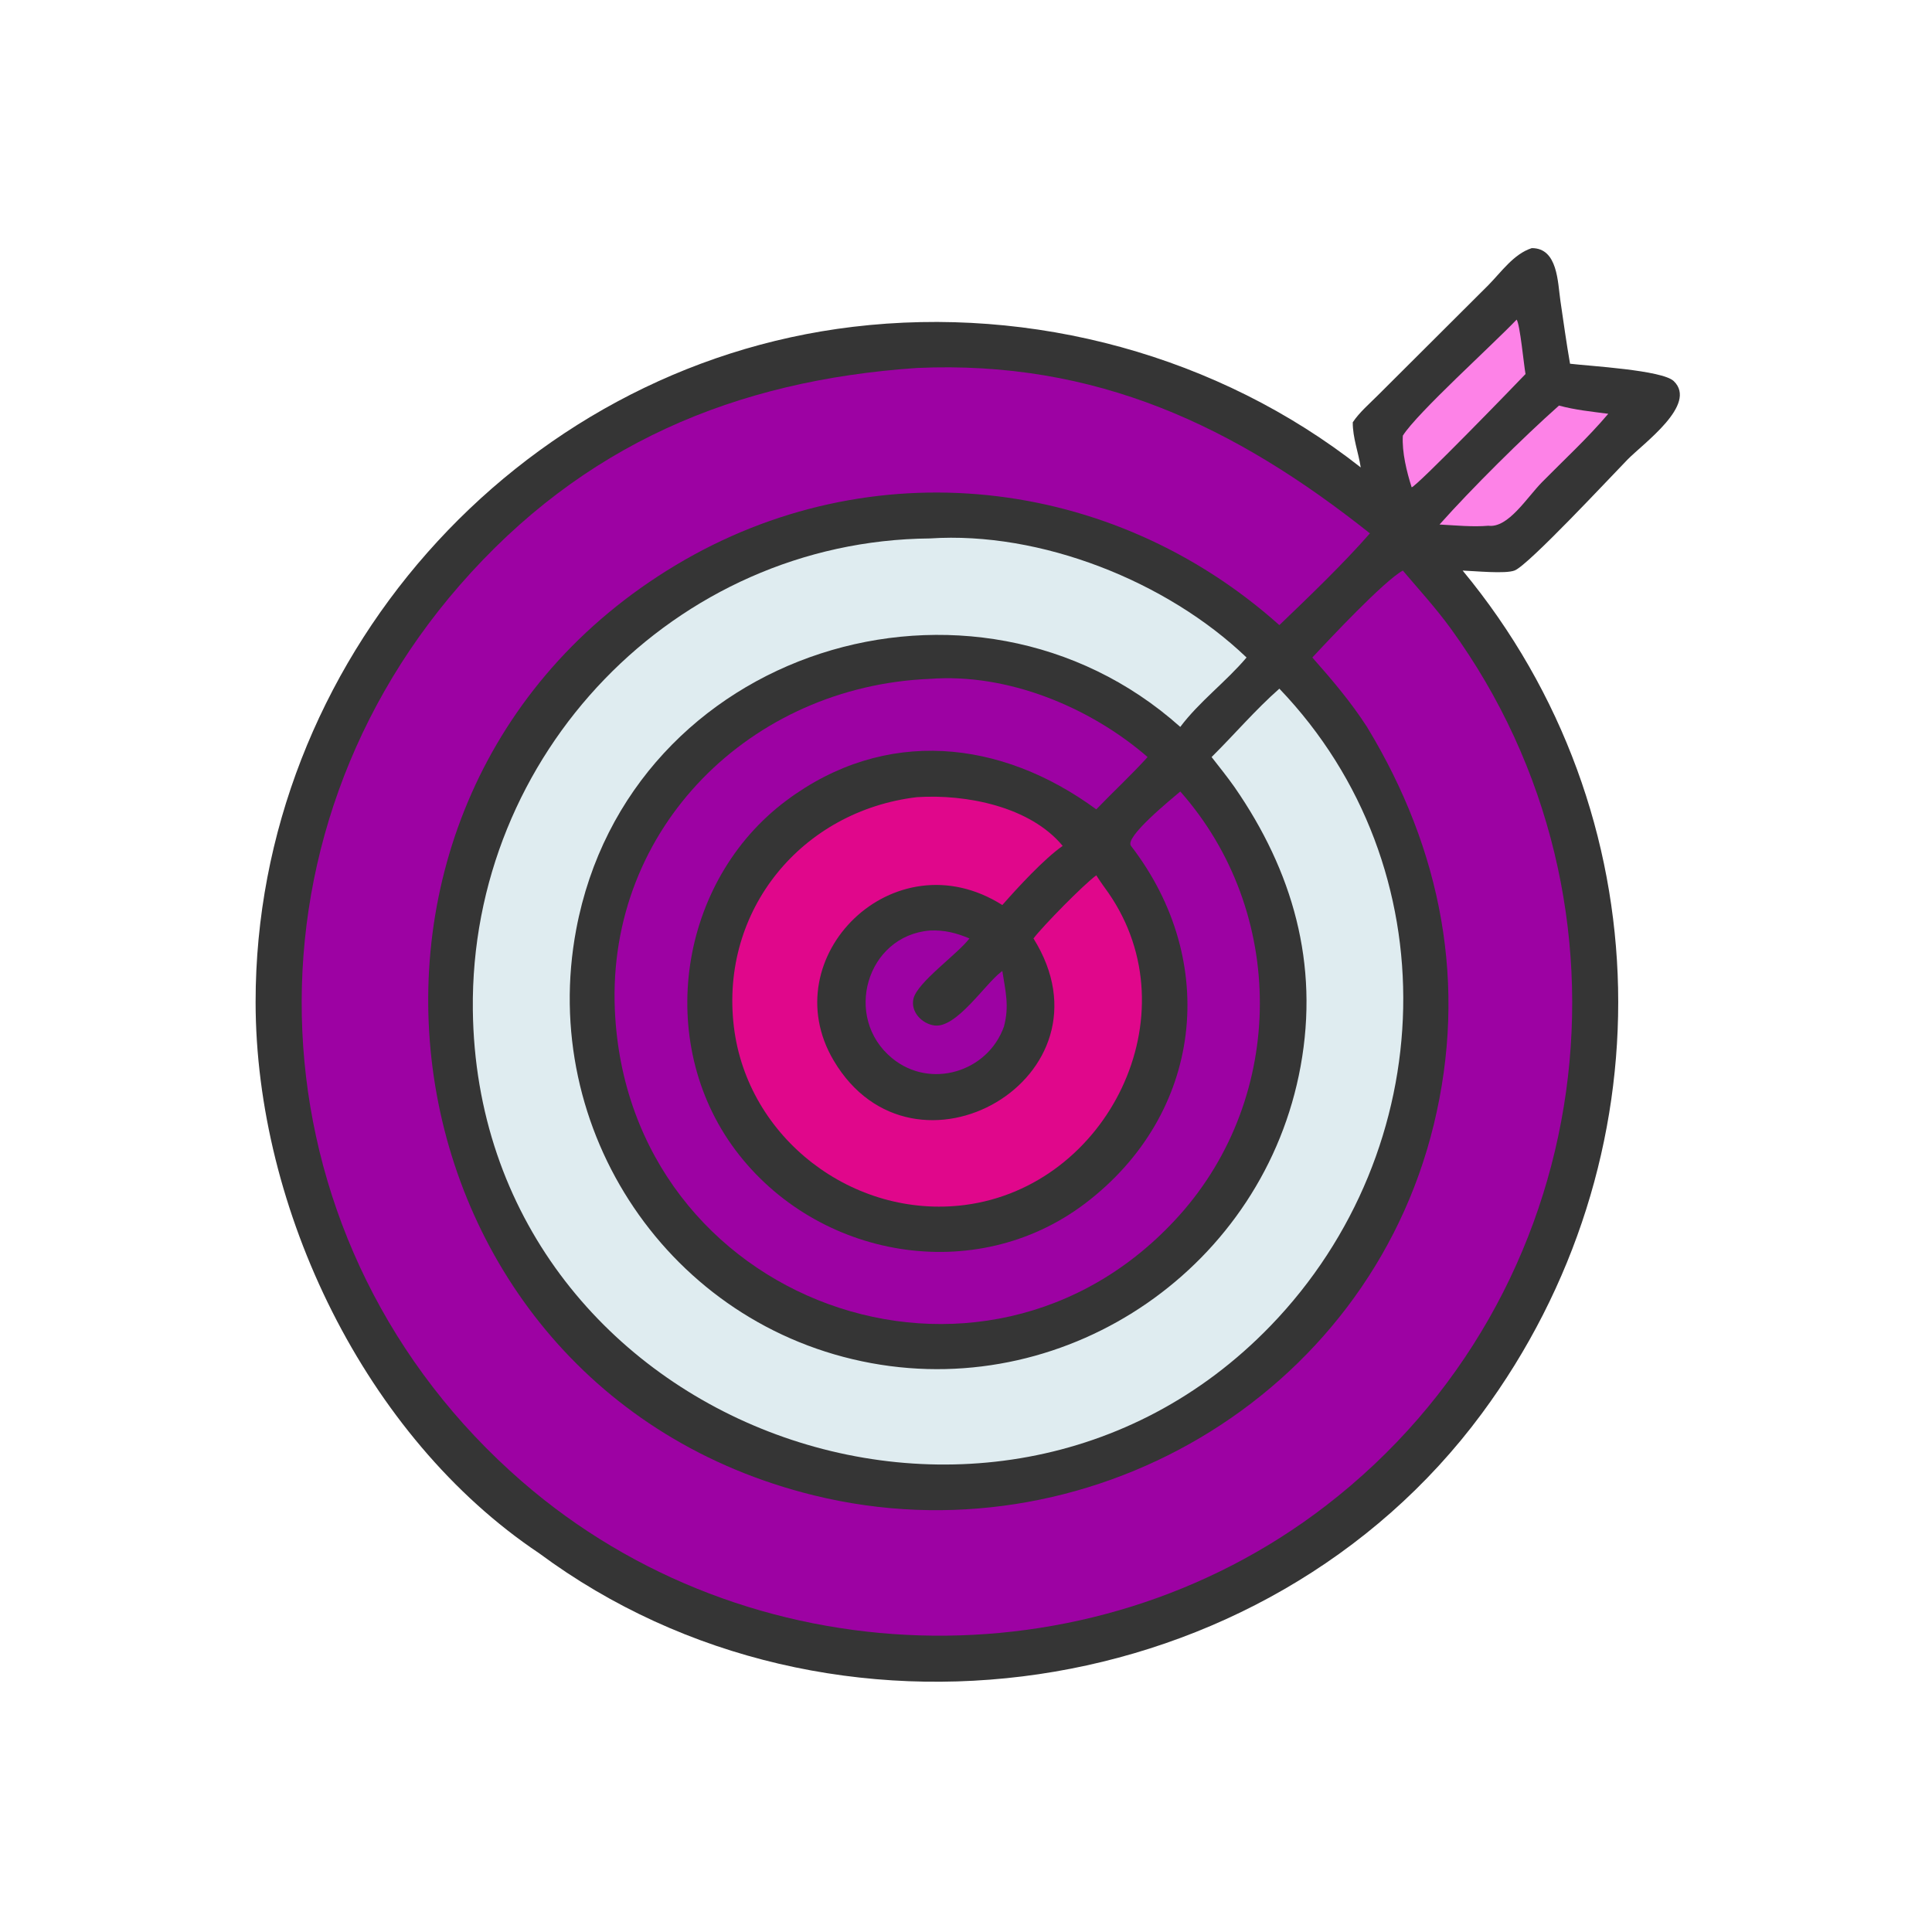
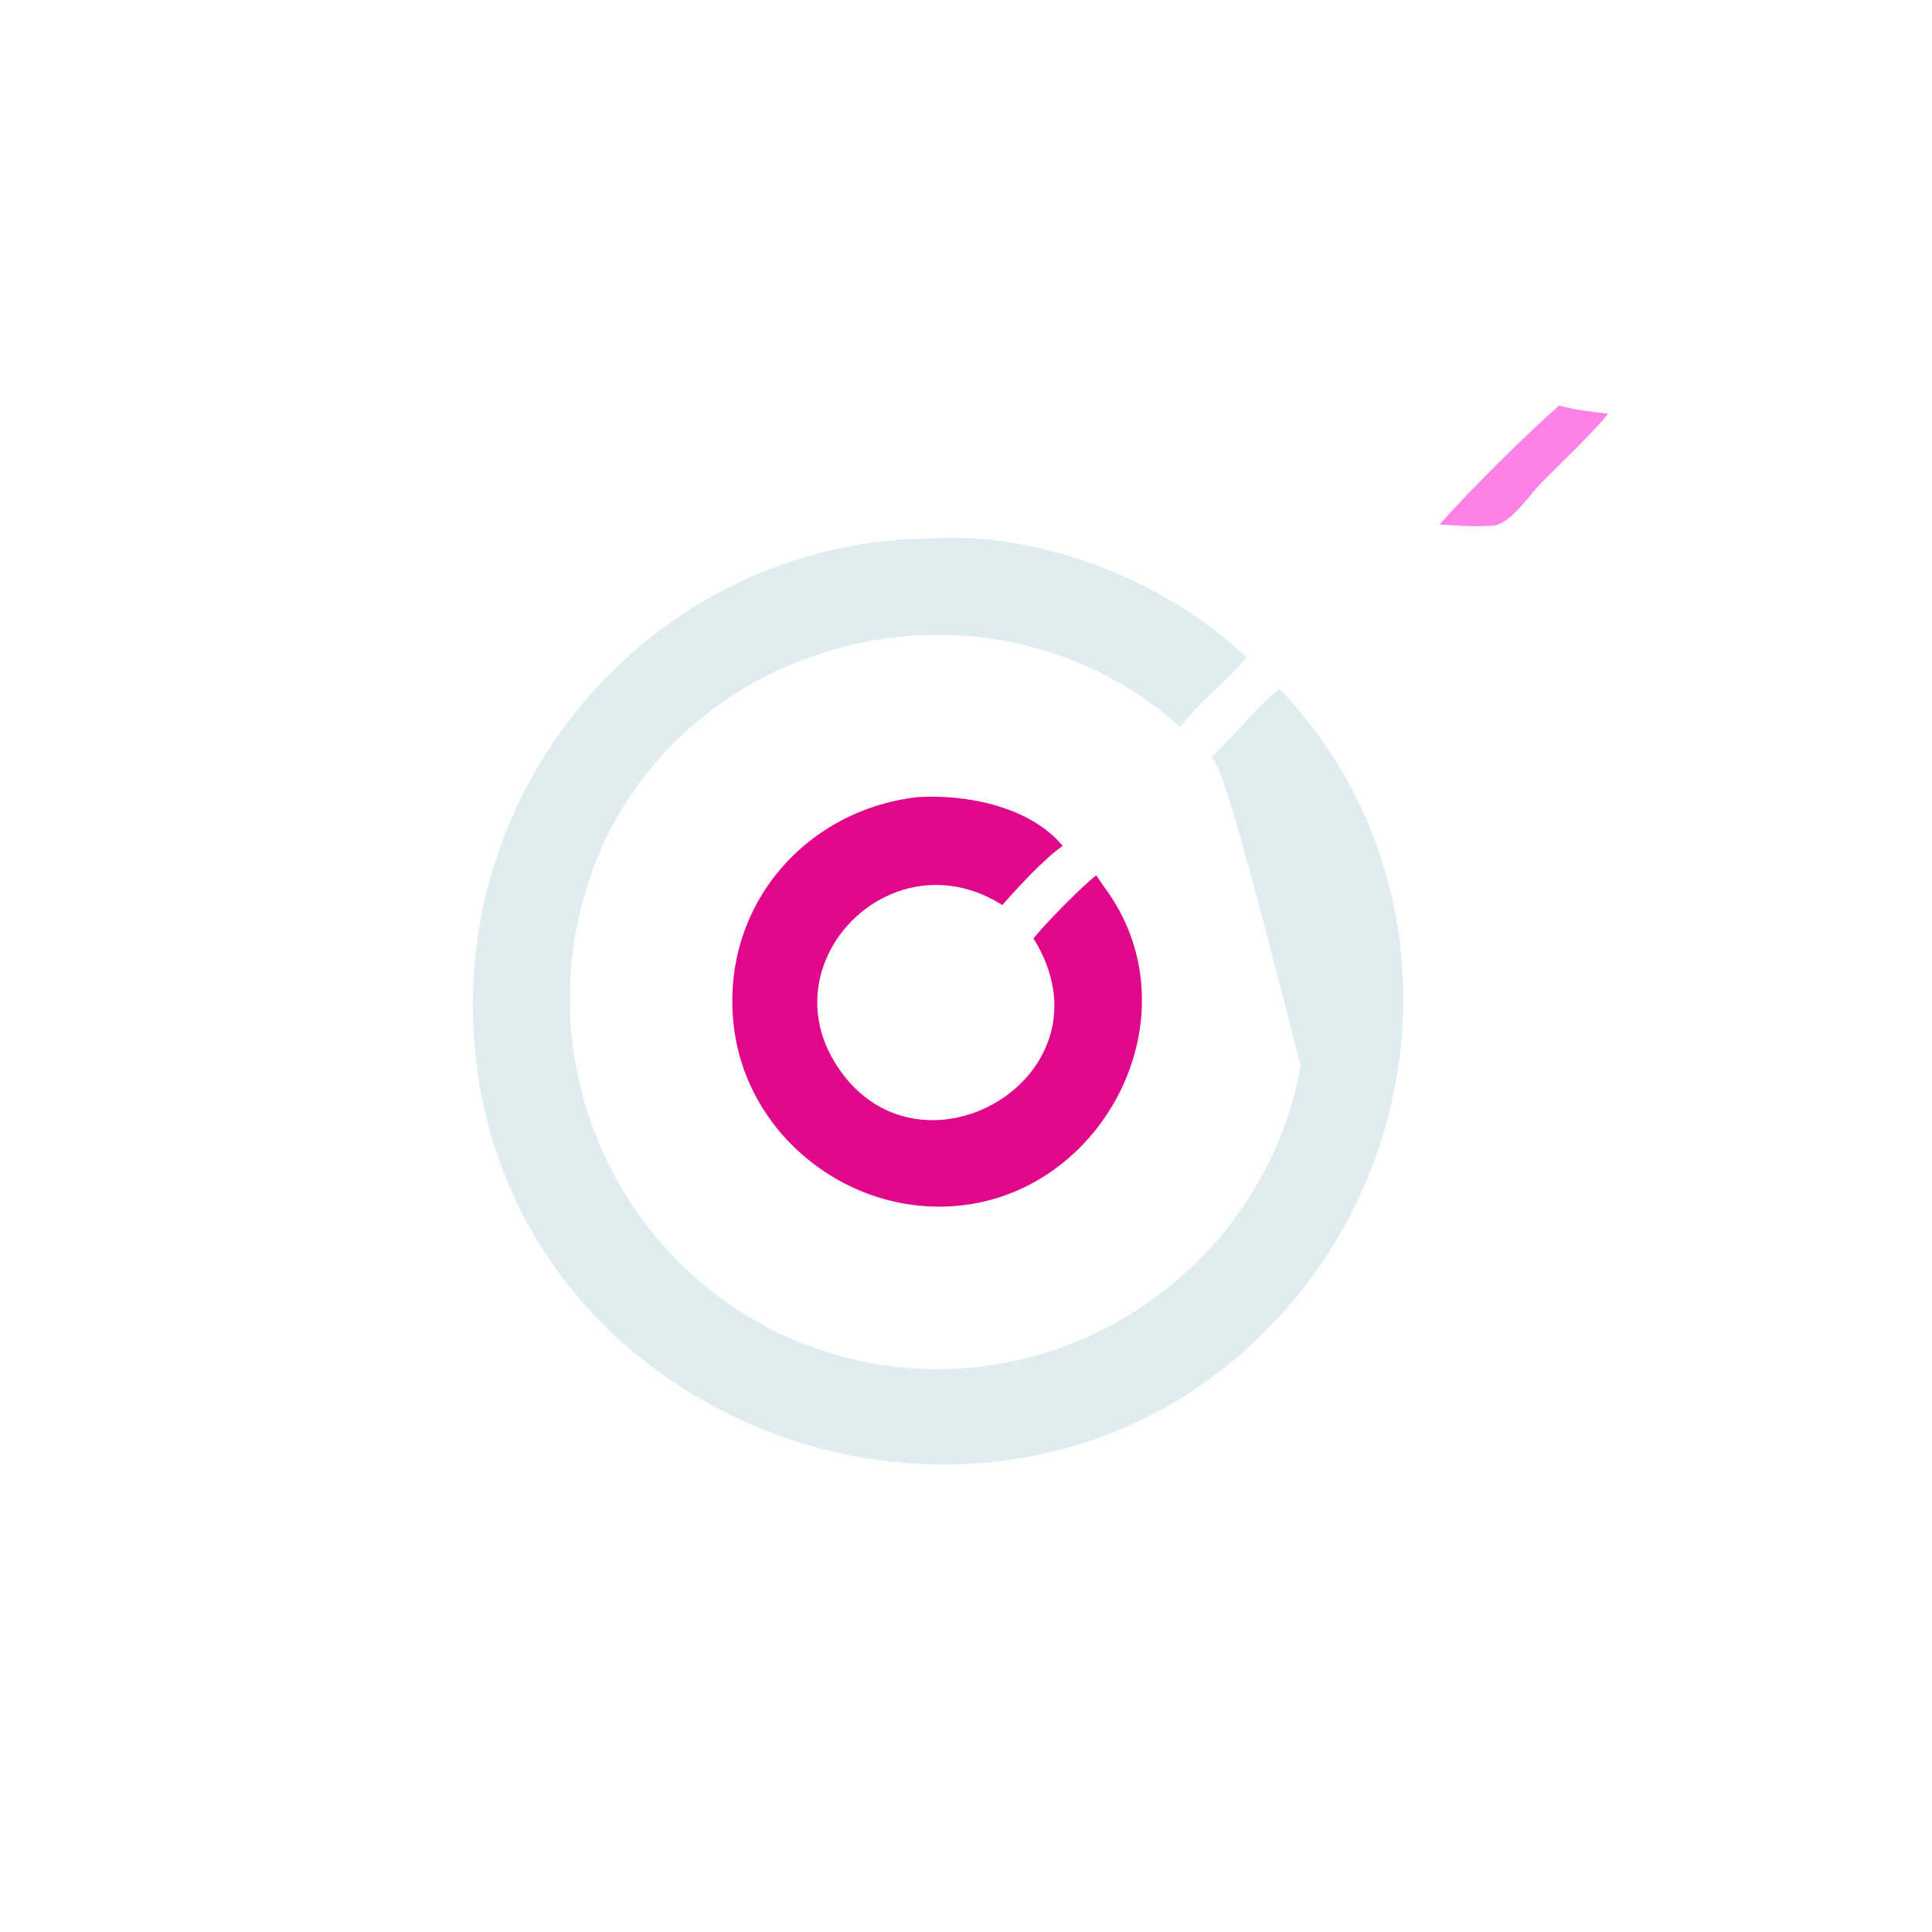
<svg xmlns="http://www.w3.org/2000/svg" width="1024" height="1024">
-   <path fill="#353535" transform="scale(2 2)" d="M405.932 65.757C412.845 65.723 412.798 74.813 413.528 79.75C414.347 85.296 415.107 90.869 416.077 96.39C421.143 97.011 440.526 98.067 443.566 101.001C449.968 107.178 435.551 117.46 431.301 121.803C427.026 126.172 405.125 149.706 401.4 151.182C398.957 152.15 390.728 151.308 387.618 151.208C440.955 215.646 442.442 307.393 392.653 374.662C335.314 452.134 220.17 468.928 142.86 411.616C96.808 380.831 67.772 320.392 67.738 265.594C67.682 175.746 136.486 97.305 226.068 86.609C273.643 80.928 322.838 94.162 360.607 123.873C359.988 119.847 358.473 116.031 358.495 111.92C360.229 109.285 362.959 106.963 365.189 104.72L394.423 75.571C397.829 72.124 401.156 67.286 405.932 65.757Z" />
-   <path fill="#9D02A3" transform="scale(2 2)" d="M243.002 97.515C290.443 95.409 327.247 112.905 363.039 141.346C356.125 149.285 346.625 158.399 339.044 165.664C294.669 125.988 230.704 118.807 179.067 149.778C76.147 211.507 98.863 367.553 215.67 396.283C287.492 413.948 362.33 370.542 379.96 298.062C388.973 261.008 382.068 225.229 362.265 192.639C358.023 186.056 352.966 180.103 347.786 174.247C352.437 169.231 366.856 153.889 371.765 151.208C376.052 156.254 380.554 161.187 384.449 166.548C437.635 239.751 423.814 343.305 351.3 399.083C288.612 447.303 198.076 444.532 138.296 392.583C67.44 331.008 60.117 225.884 121.818 155.107C154.39 117.744 194.85 100.8 243.002 97.515Z" />
-   <path fill="#DFECF0" transform="scale(2 2)" d="M246.445 142.691C275.819 140.755 309.254 154.045 330.349 174.247C324.909 180.683 317.872 185.876 312.785 192.639C258.029 143.748 166.727 171.782 152.704 246.3C142.696 299.48 177.391 351.424 230.914 361.247C283.723 370.938 335.038 335.424 344.677 282.559C349.637 255.353 342.535 230.816 327.186 208.629C325.259 205.888 323.144 203.27 321.086 200.626C327.09 194.684 332.717 188.071 339.044 182.504C384.45 229.897 381.921 304.58 336.705 351.359C262.491 428.138 126.567 377.162 125.307 267.636C124.528 199.901 178.814 143.278 246.445 142.691Z" />
-   <path fill="#9D02A3" transform="scale(2 2)" d="M246.445 179.908C266.96 178.345 288.792 187.331 304.127 200.626C299.803 205.408 295.002 209.837 290.525 214.488C265.32 195.98 234.648 192.597 208.447 212.112C179.839 233.419 173.424 276.071 194.873 304.75C216.441 333.588 258.537 341.013 287.631 318.879C318.703 295.241 323.392 254.88 299.725 224.167C297.91 221.877 310.462 211.751 312.785 209.753C340.952 241.561 340.96 290.447 312.468 322.161C260.829 379.638 166.302 345.432 162.942 267.606C160.857 219.31 199.098 181.815 246.445 179.908Z" />
+   <path fill="#DFECF0" transform="scale(2 2)" d="M246.445 142.691C275.819 140.755 309.254 154.045 330.349 174.247C324.909 180.683 317.872 185.876 312.785 192.639C258.029 143.748 166.727 171.782 152.704 246.3C142.696 299.48 177.391 351.424 230.914 361.247C283.723 370.938 335.038 335.424 344.677 282.559C325.259 205.888 323.144 203.27 321.086 200.626C327.09 194.684 332.717 188.071 339.044 182.504C384.45 229.897 381.921 304.58 336.705 351.359C262.491 428.138 126.567 377.162 125.307 267.636C124.528 199.901 178.814 143.278 246.445 142.691Z" />
  <path fill="#E0078B" transform="scale(2 2)" d="M243.002 211.255C256.074 210.41 272.997 213.747 281.62 224.167C276.722 227.589 269.724 235.18 265.627 239.845C236.902 221.673 204.724 253.671 220.936 281.059C242.156 316.906 296.893 285.522 273.882 248.699C276.466 245.312 287.169 234.42 290.525 231.968C291.548 233.569 292.649 235.107 293.76 236.648C316.104 268.949 293.571 314.479 255.632 319.341C226.154 323.118 198.012 301.688 194.475 272.026C190.796 241.175 212.477 214.888 243.002 211.255Z" />
-   <path fill="#9D02A3" transform="scale(2 2)" d="M246.445 246.597C250.31 246.441 253.377 247.219 256.915 248.699C253.699 252.916 243.065 260.336 242.073 264.678C241.275 268.17 244.345 271.337 247.67 271.764C253.454 272.506 260.982 260.878 265.252 257.606L265.627 257.322C266.464 262.703 267.515 266.607 266.055 272.046C261.801 284.066 246.562 288.797 236.394 280.42C223.333 269.66 229.623 247.965 246.445 246.597Z" />
-   <path fill="#FD82E7" transform="scale(2 2)" d="M401.913 84.705C402.793 85.687 403.87 97.012 404.279 99.119C402.052 101.485 375.442 128.934 374.101 129.139C372.776 124.977 371.508 119.808 371.765 115.455C375.528 109.445 395.926 91.042 401.913 84.705Z" />
  <path fill="#FD82E7" transform="scale(2 2)" d="M413.15 107.479C417.404 108.641 421.84 109.086 426.203 109.66C420.812 116.042 414.531 121.813 408.669 127.762C404.594 131.898 399.69 139.994 394.438 139.327C390.18 139.689 385.758 139.226 381.491 139.005C389.912 129.536 403.6 115.952 413.15 107.479Z" />
</svg>